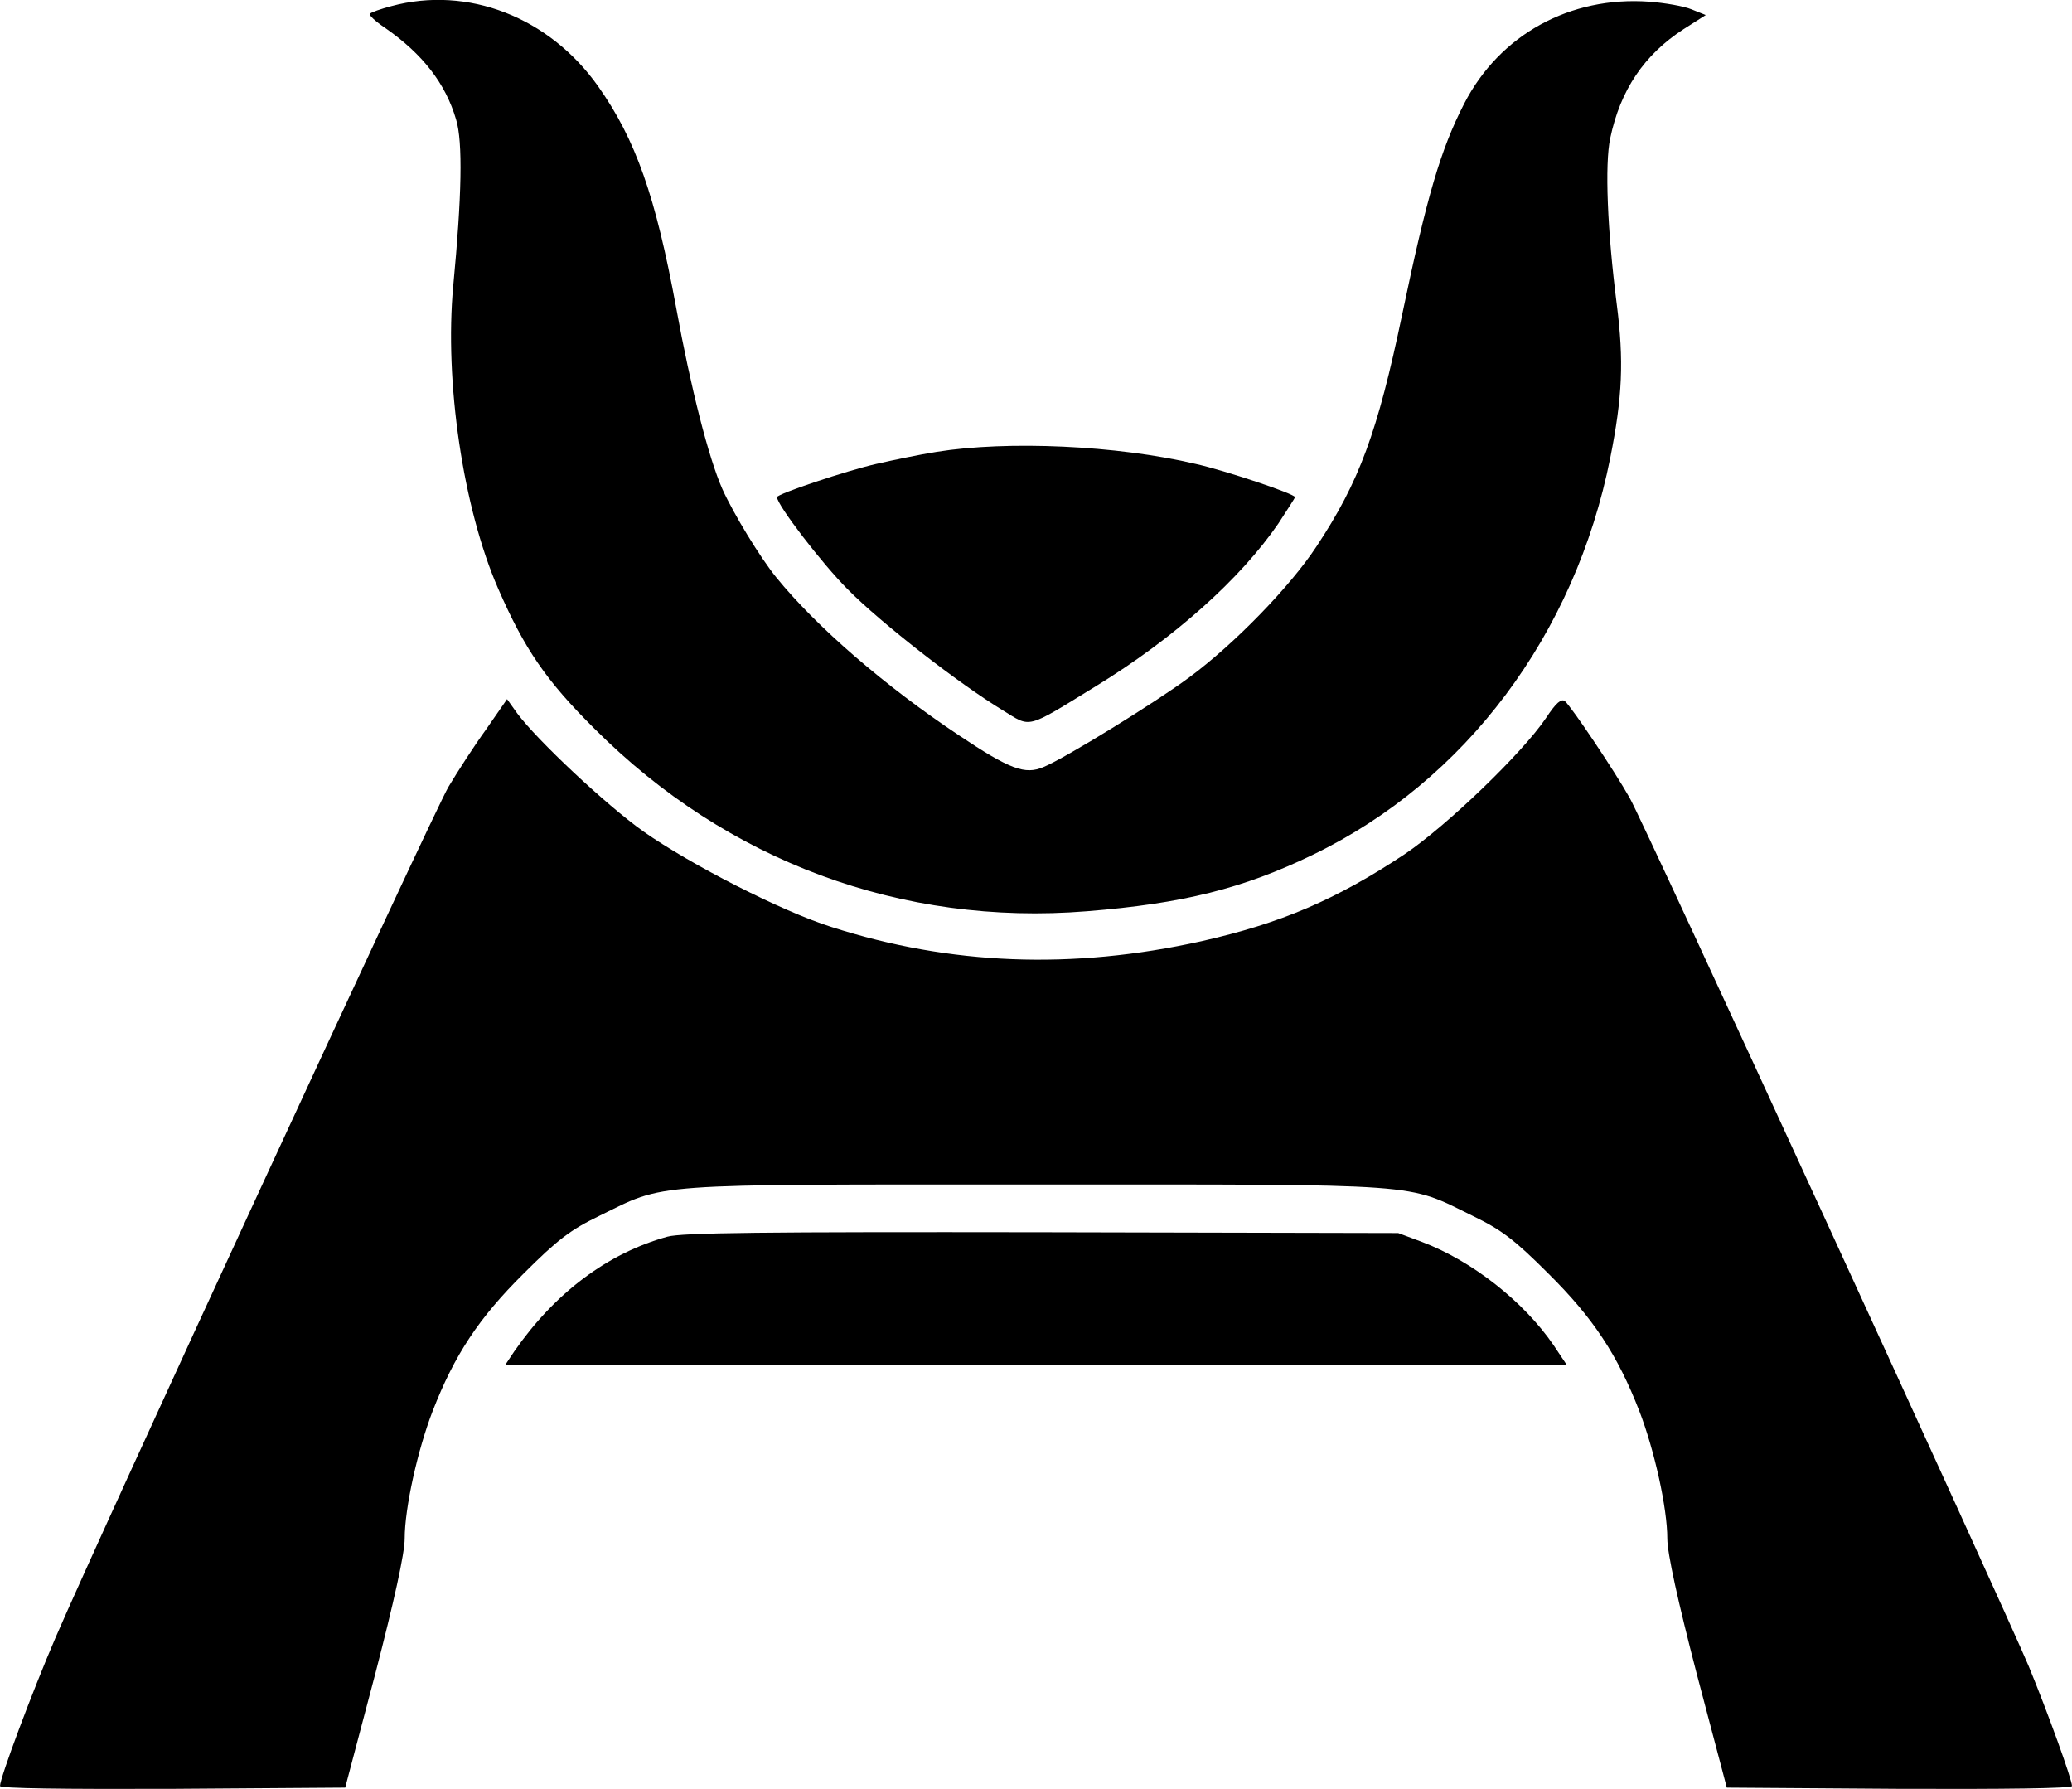
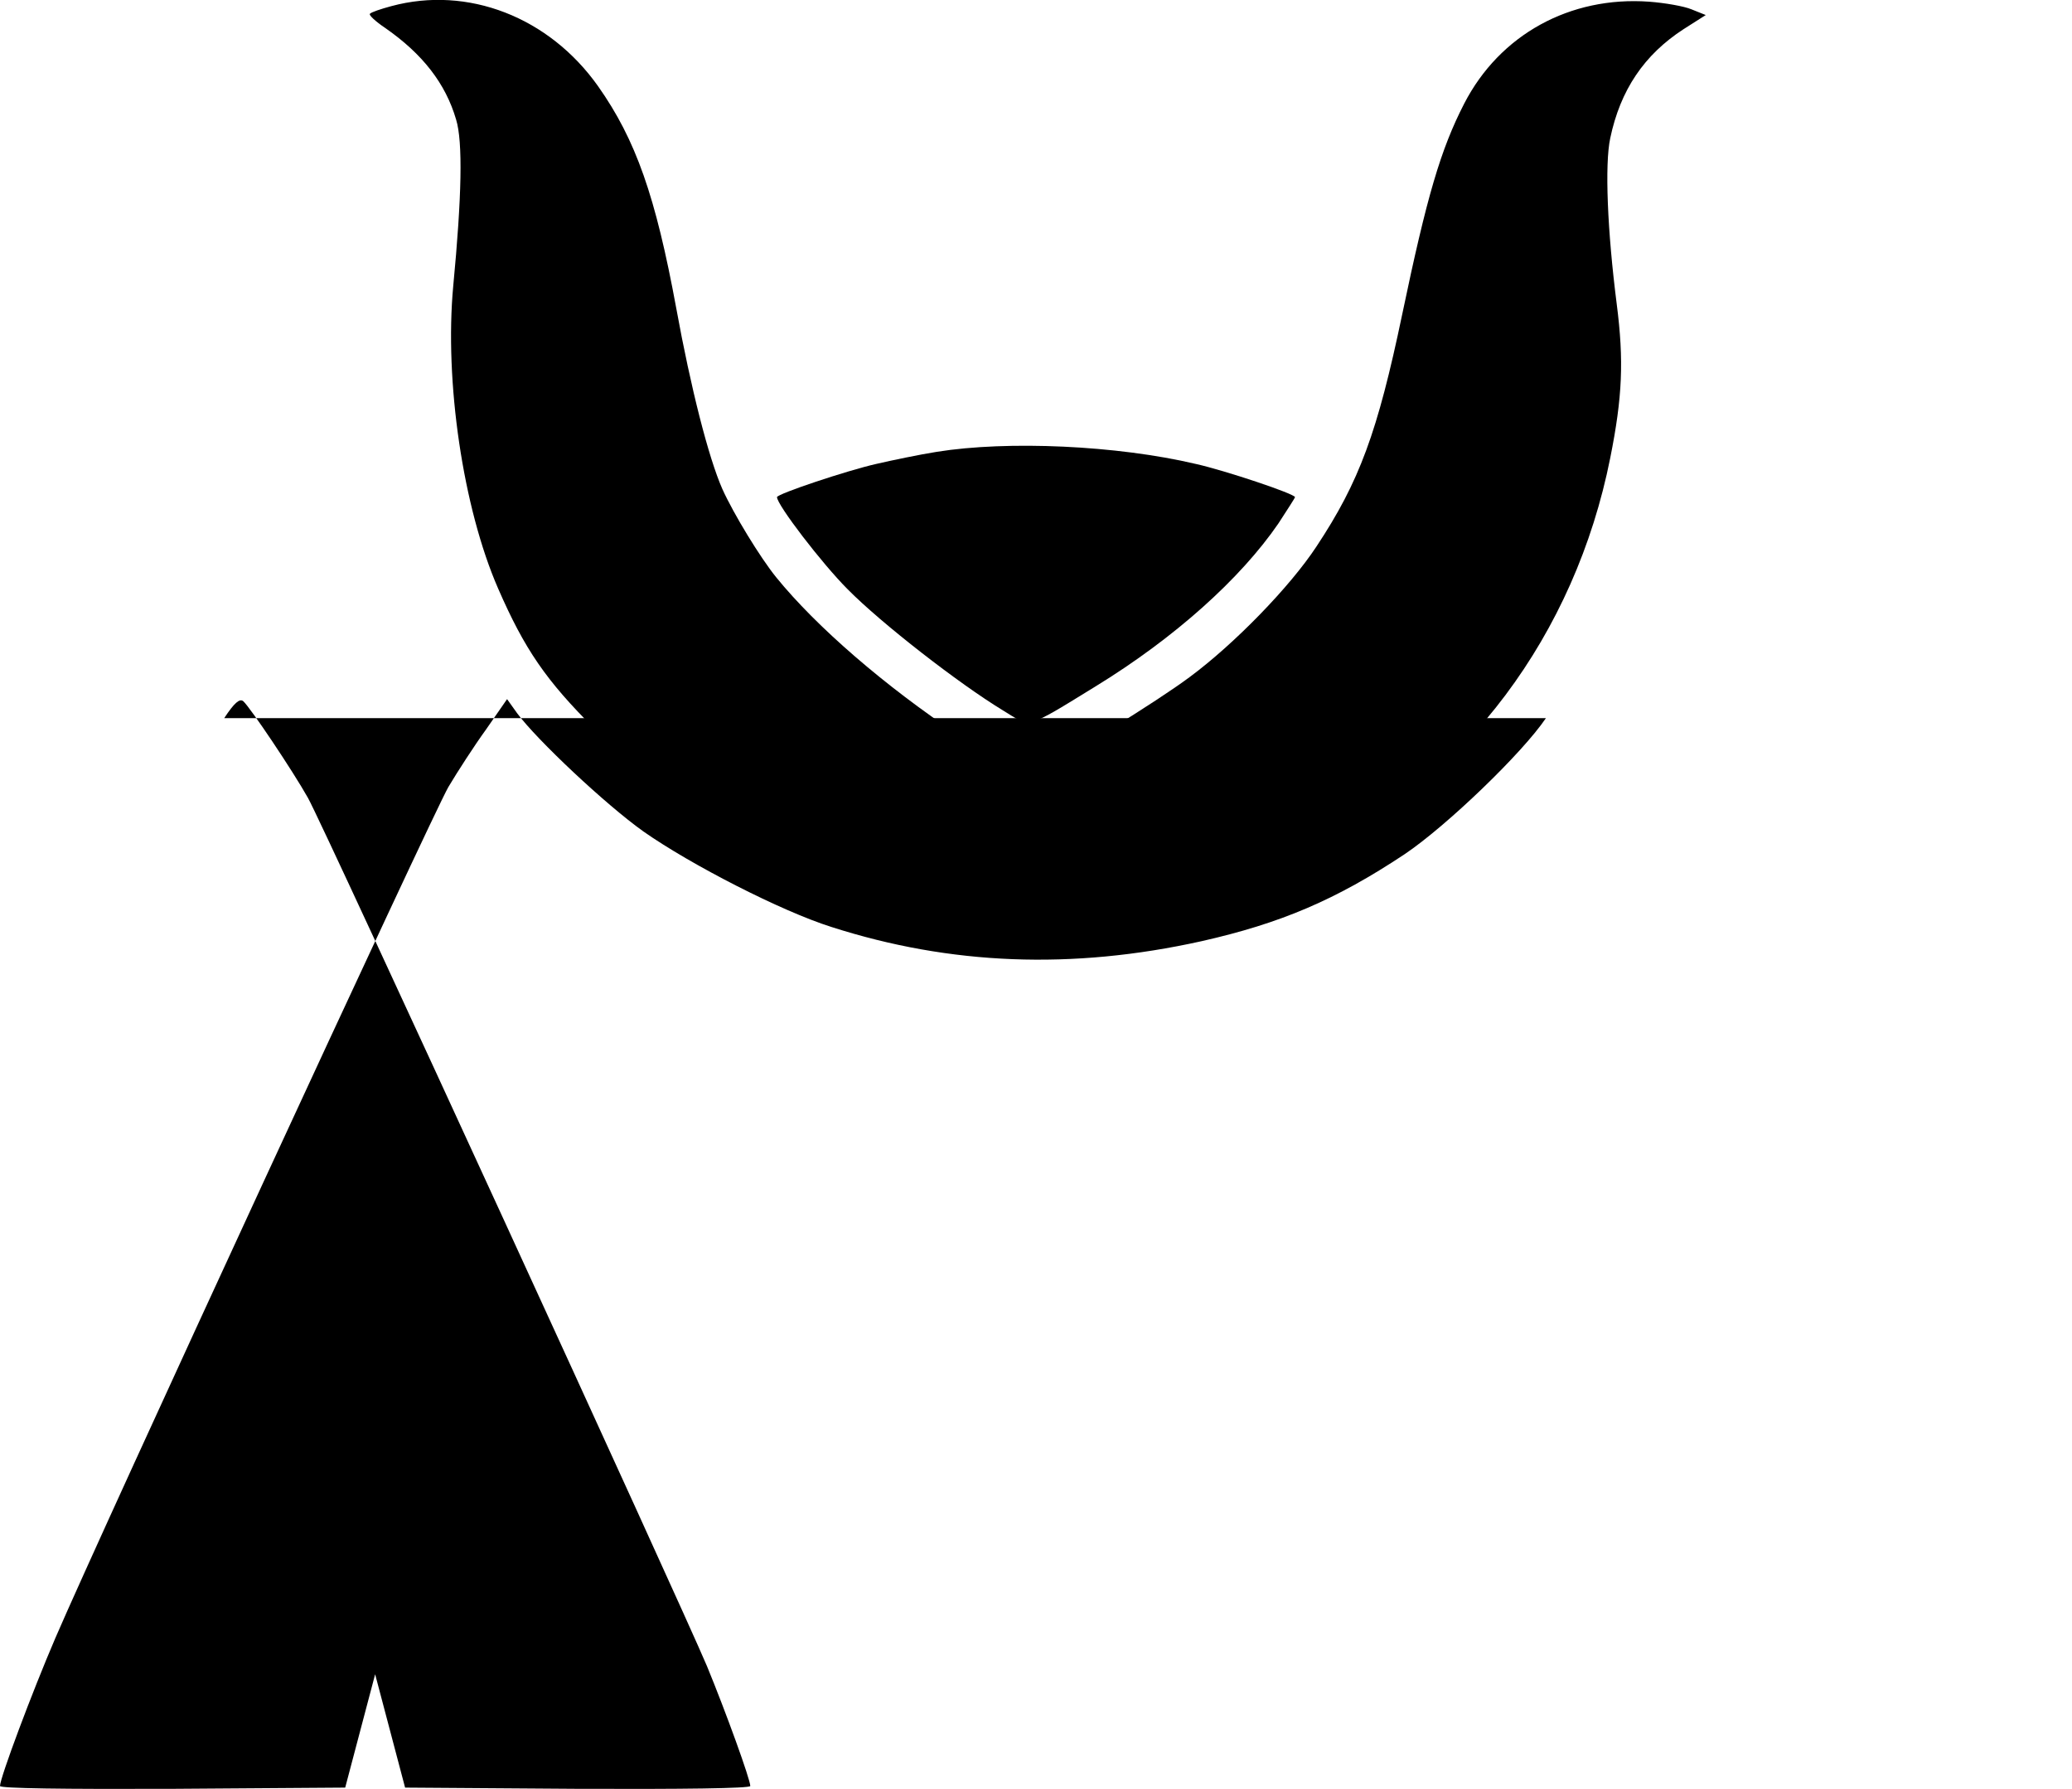
<svg xmlns="http://www.w3.org/2000/svg" version="1.0" width="512pt" height="441.926pt" viewBox="0 0 512 441.926" preserveAspectRatio="xMidYMid meet">
  <g transform="translate(0,477.116) scale(0.1,-0.1)" fill="#000000" stroke="none">
    <path d="M967 4756 c-26 -7 -50 -15 -53 -19 -3 -3 14 -19 38 -35 92 -64 149 -137 175 -226 17 -55 14 -191 -7 -411 -22 -235 24 -549 111 -748 65 -149 118 -227 239 -347 327 -327 758 -487 1216 -450 237 19 386 56 559 140 376 182 647 543 734 980 30 150 34 240 16 380 -23 180 -30 345 -16 410 25 119 84 206 181 269 l55 35 -35 14 c-19 8 -66 16 -105 19 -195 14 -369 -81 -457 -252 -58 -113 -92 -228 -153 -520 -61 -292 -106 -414 -212 -574 -65 -99 -203 -241 -314 -323 -82 -61 -307 -200 -361 -222 -45 -19 -82 -6 -209 79 -182 121 -352 268 -451 390 -39 48 -105 156 -133 218 -34 77 -78 249 -114 447 -51 277 -100 416 -193 548 -121 171 -322 249 -511 198z" />
    <path d="M2315 3655 c-44 -7 -111 -21 -150 -30 -71 -16 -245 -74 -245 -82 0 -19 111 -164 175 -228 83 -84 275 -233 382 -298 72 -44 55 -49 231 59 194 119 357 265 451 402 22 34 41 63 41 65 0 8 -173 66 -245 82 -195 46 -465 58 -640 30z" />
-     <path d="M3820 2997 c-58 -86 -245 -266 -349 -336 -170 -113 -307 -171 -502 -215 -320 -71 -621 -59 -914 35 -124 39 -348 154 -465 236 -94 67 -263 226 -312 292 l-25 35 -52 -75 c-29 -40 -71 -105 -93 -142 -39 -67 -855 -1833 -971 -2102 -58 -135 -137 -346 -137 -366 0 -6 157 -8 427 -7 l426 3 74 280 c47 181 73 299 73 335 0 76 32 219 69 315 54 139 114 230 225 340 84 84 116 108 186 142 168 82 107 78 1080 78 973 0 912 4 1080 -78 70 -34 102 -58 186 -142 111 -110 171 -201 225 -340 37 -96 69 -239 69 -315 0 -36 26 -154 73 -335 l74 -280 426 -3 c259 -1 427 1 427 7 0 16 -60 182 -107 296 -65 154 -948 2078 -986 2145 -37 66 -143 224 -160 239 -9 7 -22 -4 -47 -42z" />
-     <path d="M1649 1716 c-148 -41 -278 -139 -378 -283 l-22 -33 1311 0 1311 0 -32 48 c-74 108 -201 208 -325 255 l-59 22 -880 2 c-689 1 -890 -1 -926 -11z" />
+     <path d="M3820 2997 c-58 -86 -245 -266 -349 -336 -170 -113 -307 -171 -502 -215 -320 -71 -621 -59 -914 35 -124 39 -348 154 -465 236 -94 67 -263 226 -312 292 l-25 35 -52 -75 c-29 -40 -71 -105 -93 -142 -39 -67 -855 -1833 -971 -2102 -58 -135 -137 -346 -137 -366 0 -6 157 -8 427 -7 l426 3 74 280 l74 -280 426 -3 c259 -1 427 1 427 7 0 16 -60 182 -107 296 -65 154 -948 2078 -986 2145 -37 66 -143 224 -160 239 -9 7 -22 -4 -47 -42z" />
  </g>
</svg>